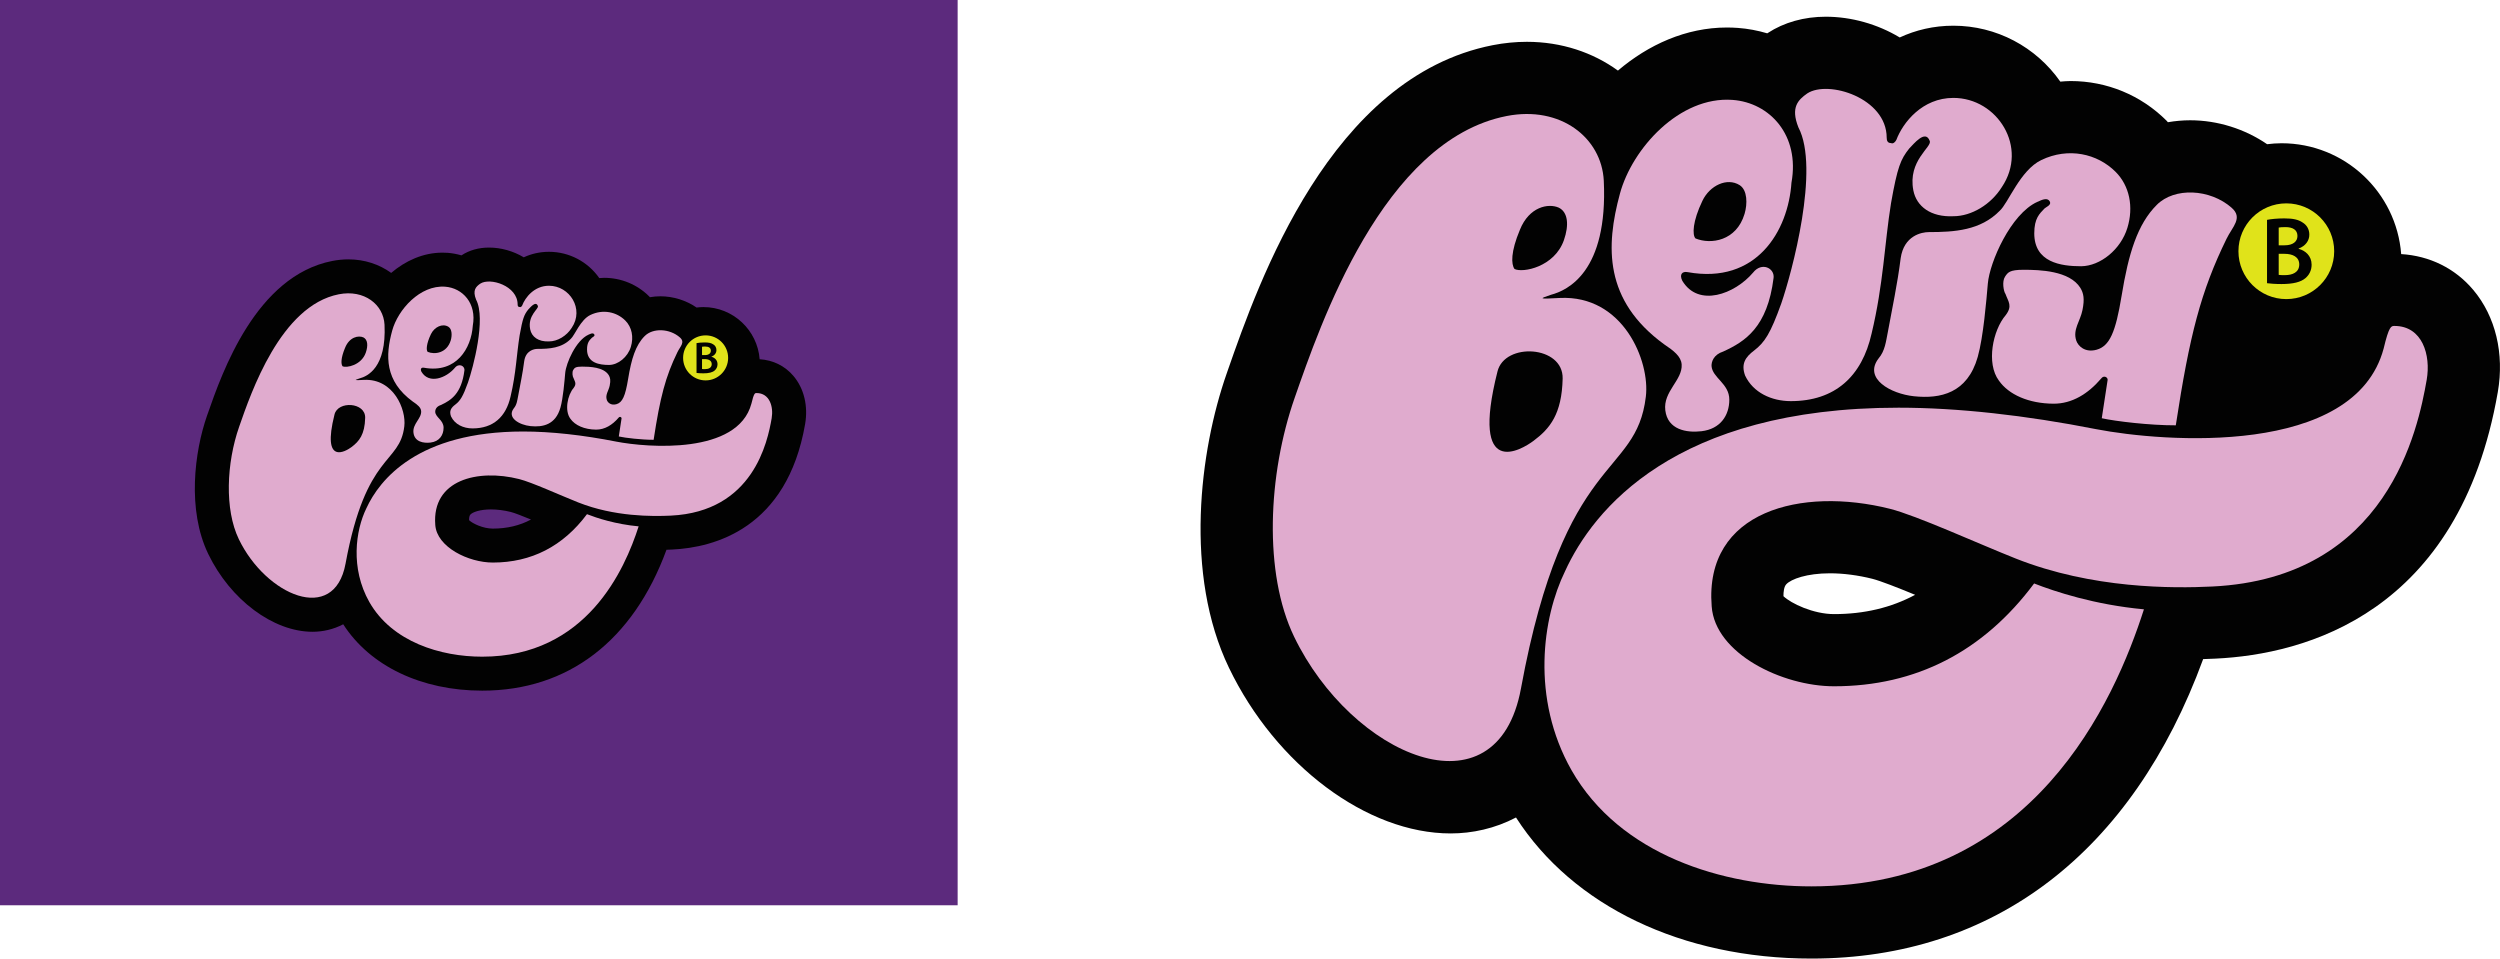
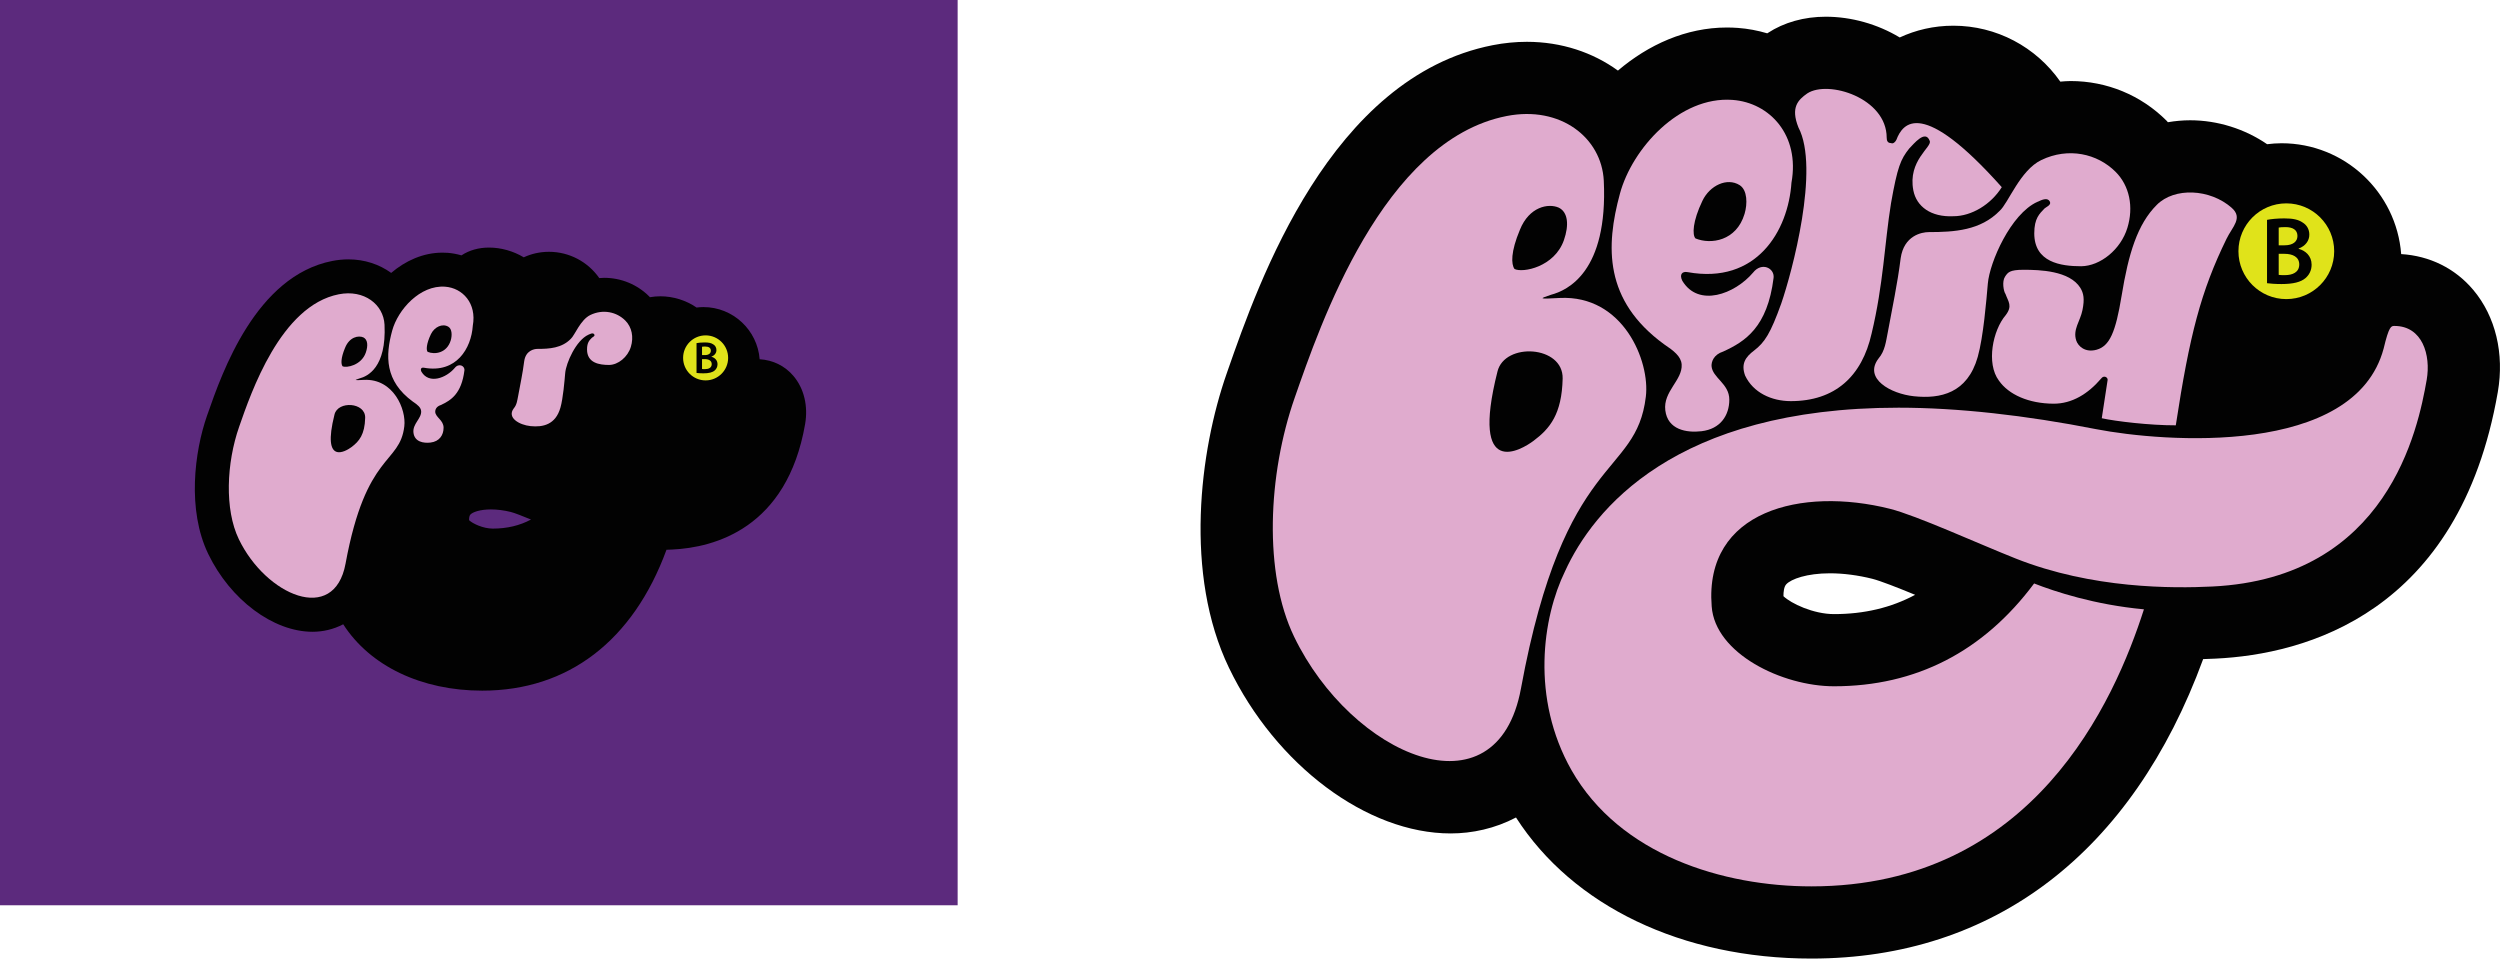
<svg xmlns="http://www.w3.org/2000/svg" width="486.69pt" height="186.61pt" viewBox="0 0 486.69 186.61" version="1.1">
  <defs>
    <clipPath id="clip1">
      <path d="M 233 3 L 486.691 3 L 486.691 186.609 L 233 186.609 Z M 233 3 " />
    </clipPath>
  </defs>
  <g id="surface1">
    <path style=" stroke:none;fill-rule:nonzero;fill:rgb(36.099%,16.499%,48.999%);fill-opacity:1;" d="M 186.43 176.234 L 0 176.234 L 0 0 L 186.43 0 L 186.43 176.234 " />
    <path style=" stroke:none;fill-rule:nonzero;fill:rgb(0.8%,0.8%,0.8%);fill-opacity:1;" d="M 154.488 73.219 C 152.824 71.234 150.492 70.094 147.887 69.934 C 147.453 64.266 142.711 59.781 136.934 59.781 C 136.484 59.781 136.043 59.816 135.609 59.871 C 133.566 58.469 131.07 57.68 128.562 57.68 C 127.863 57.68 127.184 57.742 126.52 57.859 C 126.48 57.816 126.445 57.766 126.406 57.727 C 124.059 55.379 120.934 54.086 117.605 54.086 C 117.293 54.086 116.98 54.113 116.668 54.137 C 114.438 50.949 110.809 49.02 106.875 49.02 C 105.066 49.02 103.418 49.418 101.965 50.094 C 99.914 48.863 97.516 48.195 95.188 48.195 C 93.203 48.195 91.367 48.711 89.875 49.688 L 89.828 49.715 C 88.961 49.457 88.062 49.289 87.145 49.219 C 86.809 49.195 86.473 49.184 86.137 49.184 C 82.383 49.184 78.934 50.762 76.152 53.129 C 73.863 51.469 70.984 50.492 67.82 50.492 C 66.789 50.492 65.734 50.598 64.691 50.801 C 49.812 53.715 43.242 72.516 40.438 80.543 L 40.316 80.883 C 37.84 87.961 36.41 99.266 40.531 107.824 C 44.836 116.754 53.184 122.992 60.836 122.992 C 62.805 122.992 64.891 122.547 66.816 121.531 C 72.027 129.645 82.023 134.453 93.871 134.453 C 110.598 134.453 123.254 124.742 129.75 107.027 C 130.133 107.016 130.516 107 130.91 106.98 C 139.035 106.59 153.199 102.895 156.734 82.574 C 157.348 79.055 156.531 75.641 154.488 73.219 Z M 95.941 102.906 C 94.051 102.906 92 101.926 91.316 101.266 C 91.312 100.867 91.359 100.402 91.57 100.176 C 92.016 99.691 93.461 99.172 95.57 99.172 C 96.801 99.172 98.145 99.344 99.453 99.672 C 100.18 99.855 101.754 100.473 103.375 101.141 C 101.168 102.32 98.703 102.906 95.941 102.906 " />
    <path style=" stroke:none;fill-rule:nonzero;fill:rgb(87.799%,89%,10.199%);fill-opacity:1;" d="M 137.203 69.91 L 136.668 69.91 L 136.668 71.836 C 136.809 71.863 136.992 71.863 137.238 71.863 C 137.93 71.863 138.555 71.609 138.555 70.883 C 138.555 70.191 137.945 69.91 137.203 69.91 " />
    <path style=" stroke:none;fill-rule:nonzero;fill:rgb(87.799%,89%,10.199%);fill-opacity:1;" d="M 138.387 68.281 C 138.387 67.719 137.965 67.461 137.281 67.461 C 136.965 67.461 136.781 67.48 136.668 67.508 L 136.668 69.129 L 137.219 69.129 C 137.977 69.129 138.387 68.781 138.387 68.281 " />
    <path style=" stroke:none;fill-rule:nonzero;fill:rgb(87.799%,89%,10.199%);fill-opacity:1;" d="M 137.367 65.289 C 134.945 65.289 132.984 67.25 132.984 69.672 C 132.984 72.094 134.945 74.055 137.367 74.055 C 139.785 74.055 141.75 72.094 141.75 69.672 C 141.75 67.25 139.785 65.289 137.367 65.289 Z M 139.121 72.133 C 138.703 72.492 138.008 72.68 136.922 72.68 C 136.324 72.68 135.879 72.637 135.598 72.602 L 135.598 66.797 C 135.941 66.727 136.562 66.664 137.176 66.664 C 137.965 66.664 138.465 66.77 138.859 67.043 C 139.227 67.262 139.473 67.648 139.473 68.156 C 139.473 68.699 139.133 69.191 138.492 69.43 L 138.492 69.453 C 139.113 69.609 139.684 70.102 139.684 70.906 C 139.684 71.434 139.457 71.848 139.121 72.133 " />
-     <path style=" stroke:none;fill-rule:nonzero;fill:rgb(87.799%,67.099%,80.8%);fill-opacity:1;" d="M 119.992 78.691 C 118.938 78.988 118.293 78.359 118.129 77.848 C 117.797 76.836 118.492 76.086 118.695 75.062 C 118.906 74.043 118.801 73.523 118.504 73.027 C 117.52 71.453 114.773 71.371 113.301 71.371 C 112.02 71.371 111.859 71.613 111.602 72.012 C 111.32 72.438 111.469 73.344 111.652 73.602 C 111.902 74.301 112.309 74.68 111.672 75.523 C 110.488 76.902 109.863 79.945 111.043 81.52 C 111.934 82.801 113.773 83.621 116.039 83.637 C 117.75 83.645 119.215 82.723 120.398 81.344 C 120.656 80.977 121.043 81.234 121 81.473 L 120.465 84.969 C 121.73 85.246 124.855 85.621 127.246 85.617 C 128.512 77.312 129.547 73.34 131.891 68.535 C 132.438 67.414 133.422 66.625 132.359 65.691 C 130.379 63.945 127.117 63.801 125.504 65.426 C 123.73 67.195 122.914 69.887 122.281 73.766 C 121.734 77.102 121.184 78.355 119.992 78.691 " />
    <path style=" stroke:none;fill-rule:nonzero;fill:rgb(87.799%,67.099%,80.8%);fill-opacity:1;" d="M 104.629 67.922 C 103.965 67.922 102.348 68.242 102.051 70.309 C 101.754 72.672 101.262 74.938 100.867 77.105 C 100.695 77.938 100.617 78.805 100.023 79.492 C 98.617 81.336 101.133 82.73 103.27 82.953 C 105.684 83.203 108.16 82.691 109.105 79.348 C 109.625 77.523 109.898 74.156 110.031 72.633 C 110.199 70.676 112.129 66.262 114.559 65.156 C 114.656 65.156 115.477 64.586 115.723 65.16 C 115.844 65.445 115.328 65.652 115.23 65.75 C 114.766 66.234 114.281 66.652 114.281 68.031 C 114.281 70.691 116.711 71.047 118.582 71.047 C 120.328 71.027 122.207 69.523 122.812 67.523 C 123.395 65.617 123.012 63.684 121.73 62.402 C 120.055 60.727 117.41 60.133 114.934 61.316 C 112.98 62.254 111.898 65.281 111.113 65.973 C 109.355 67.77 106.973 67.922 104.629 67.922 " />
-     <path style=" stroke:none;fill-rule:nonzero;fill:rgb(87.799%,67.099%,80.8%);fill-opacity:1;" d="M 91.113 74.445 C 90.129 77.203 89.594 78.02 88.629 78.766 C 87.84 79.355 87.406 79.977 87.801 81.059 C 88.535 82.621 90.215 83.402 91.988 83.402 C 96.027 83.402 98.504 81.145 99.391 77.203 C 100.473 72.672 100.57 68.93 101.16 65.281 C 101.754 61.934 102.051 61.246 102.836 60.258 C 103.23 59.863 104.316 58.484 104.711 59.57 C 104.949 60.125 102.676 61.363 103.211 64.105 C 103.496 65.57 104.809 66.562 106.875 66.465 C 108.547 66.465 110.324 65.383 111.309 63.805 C 113.77 60.16 110.914 55.629 106.875 55.629 C 104.02 55.629 102.246 57.895 101.656 59.473 C 101.555 59.668 101.359 59.863 101.16 59.766 C 100.867 59.766 100.77 59.57 100.77 59.273 C 100.77 55.629 95.406 53.969 93.496 55.219 C 92.66 55.805 91.945 56.488 92.684 58.332 C 94.656 62.074 92.098 71.59 91.113 74.445 " />
    <path style=" stroke:none;fill-rule:nonzero;fill:rgb(87.799%,67.099%,80.8%);fill-opacity:1;" d="M 80.375 78.188 C 81.262 78.781 81.941 79.309 81.988 80.043 C 82.086 81.473 80.281 82.508 80.492 84.242 C 80.707 86.02 82.434 86.316 83.809 86.156 C 85.535 85.953 86.355 84.711 86.355 83.266 C 86.355 81.785 84.801 81.273 84.727 80.184 C 84.711 79.816 84.891 79.148 85.805 78.855 C 87.793 77.945 89.848 76.648 90.41 72.113 C 90.52 71.223 89.32 70.617 88.523 71.637 C 86.848 73.605 83.527 74.84 82.051 72.379 C 81.758 71.785 82.051 71.488 82.543 71.59 C 88.836 72.727 91.75 67.832 92.043 63.398 C 92.832 59.062 90.074 56.066 86.652 55.812 C 81.781 55.453 77.449 60.285 76.34 64.398 C 75.027 69.238 74.875 74.172 80.375 78.188 Z M 83.895 65.047 C 84.57 63.648 86.148 62.898 87.297 63.617 C 88.023 64.07 88.023 65.344 87.75 66.254 C 87.004 68.738 84.656 69.078 83.258 68.5 C 82.953 68.191 82.98 66.945 83.895 65.047 " />
    <path style=" stroke:none;fill-rule:nonzero;fill:rgb(87.799%,67.099%,80.8%);fill-opacity:1;" d="M 70.82 73.953 C 68.949 74.051 68.852 74.051 70.031 73.656 C 71.508 73.266 75.254 71.59 74.859 63.215 C 74.66 59.273 70.898 56.32 65.961 57.289 C 54.613 59.512 48.859 76.492 46.559 83.07 C 44.086 90.129 43.695 99.16 46.488 104.957 C 51.754 115.887 65.074 121.691 67.273 109.715 C 71.273 87.945 77.824 90.477 78.711 82.988 C 79.105 79.738 76.633 73.656 70.82 73.953 Z M 67.176 67.711 C 68.023 65.594 69.785 65.258 70.738 65.68 C 71.582 66.102 71.691 67.27 71.207 68.66 C 70.344 71.121 67.438 71.676 66.684 71.301 C 66.367 70.875 66.332 69.723 67.176 67.711 Z M 68.43 87.035 C 67.309 87.875 62.602 90.68 65.121 80.691 C 65.777 77.988 71.16 78.293 71.09 81.336 C 71.016 84.594 69.922 85.914 68.43 87.035 " />
-     <path style=" stroke:none;fill-rule:nonzero;fill:rgb(87.799%,67.099%,80.8%);fill-opacity:1;" d="M 147.27 76.516 C 146.973 76.516 146.773 76.516 146.281 78.582 C 143.621 88.531 126.09 87.156 119.977 85.973 C 113.477 84.691 107.27 84.004 101.852 84.004 C 81.359 84.004 73.875 93.359 71.312 98.977 C 69.242 103.211 68.16 110.602 71.902 117.203 C 76.34 124.984 85.793 127.84 93.871 127.84 C 114.164 127.84 121.637 110.867 124.328 102.469 C 119.824 102.055 116.176 100.844 114.27 100.098 C 109.609 106.352 103.434 109.516 95.941 109.516 C 91.211 109.516 85.035 106.523 84.738 102.188 C 84.051 93.418 92.984 91.234 101.062 93.262 C 103.512 93.875 109.172 96.465 112.582 97.816 C 119.613 100.602 126.984 100.551 130.59 100.379 C 146.652 99.602 149.434 85.973 150.223 81.441 C 150.617 79.176 149.828 76.516 147.27 76.516 " />
    <g clip-path="url(#clip1)" clip-rule="nonzero">
      <path style=" stroke:none;fill-rule:nonzero;fill:rgb(0.8%,0.8%,0.8%);fill-opacity:1;" d="M 481.488 56.441 C 477.945 52.23 472.996 49.805 467.453 49.465 C 466.527 37.414 456.449 27.887 444.164 27.887 C 443.215 27.887 442.277 27.961 441.355 28.074 C 437.012 25.098 431.711 23.414 426.375 23.414 C 424.895 23.414 423.441 23.555 422.035 23.793 C 421.949 23.707 421.879 23.602 421.793 23.512 C 416.797 18.523 410.156 15.777 403.09 15.777 C 402.418 15.777 401.754 15.84 401.094 15.891 C 396.348 9.113 388.641 5.004 380.277 5.004 C 376.43 5.004 372.93 5.855 369.832 7.293 C 365.477 4.672 360.379 3.254 355.434 3.254 C 351.215 3.254 347.312 4.352 344.141 6.426 L 344.039 6.488 C 342.195 5.941 340.285 5.578 338.332 5.434 C 337.621 5.383 336.902 5.355 336.195 5.355 C 328.215 5.355 320.883 8.715 314.973 13.742 C 310.102 10.211 303.984 8.141 297.258 8.141 C 295.062 8.141 292.828 8.359 290.609 8.793 C 258.984 14.988 245.012 54.953 239.047 72.02 L 238.797 72.742 C 233.531 87.789 230.488 111.812 239.254 130.008 C 248.398 148.992 266.148 162.25 282.41 162.25 C 286.594 162.25 291.031 161.301 295.129 159.145 C 306.203 176.391 327.449 186.609 352.633 186.609 C 388.188 186.609 415.094 165.969 428.902 128.312 C 429.711 128.285 430.527 128.254 431.367 128.215 C 448.641 127.379 478.746 119.527 486.262 76.332 C 487.566 68.848 485.824 61.598 481.488 56.441 Z M 357.039 119.551 C 353.012 119.551 348.652 117.469 347.195 116.066 C 347.191 115.215 347.297 114.23 347.738 113.754 C 348.691 112.719 351.758 111.609 356.242 111.609 C 358.859 111.609 361.711 111.98 364.504 112.68 C 366.047 113.07 369.387 114.379 372.832 115.797 C 368.145 118.312 362.906 119.551 357.039 119.551 " />
    </g>
    <path style=" stroke:none;fill-rule:nonzero;fill:rgb(87.799%,89%,10.199%);fill-opacity:1;" d="M 444.742 49.414 L 443.609 49.414 L 443.609 53.512 C 443.902 53.562 444.289 53.562 444.82 53.562 C 446.285 53.562 447.609 53.031 447.609 51.48 C 447.609 50.008 446.324 49.414 444.742 49.414 " />
    <path style=" stroke:none;fill-rule:nonzero;fill:rgb(87.799%,89%,10.199%);fill-opacity:1;" d="M 447.258 45.945 C 447.258 44.754 446.363 44.211 444.906 44.211 C 444.234 44.211 443.848 44.25 443.609 44.305 L 443.609 47.754 L 444.777 47.754 C 446.387 47.754 447.258 47.012 447.258 45.945 " />
    <path style=" stroke:none;fill-rule:nonzero;fill:rgb(87.799%,89%,10.199%);fill-opacity:1;" d="M 445.09 39.59 C 439.941 39.59 435.77 43.762 435.77 48.906 C 435.77 54.055 439.941 58.227 445.09 58.227 C 450.238 58.227 454.41 54.055 454.41 48.906 C 454.41 43.762 450.238 39.59 445.09 39.59 Z M 448.82 54.141 C 447.926 54.906 446.453 55.297 444.145 55.297 C 442.879 55.297 441.93 55.207 441.336 55.133 L 441.336 42.801 C 442.059 42.648 443.383 42.516 444.684 42.516 C 446.363 42.516 447.43 42.742 448.262 43.316 C 449.043 43.785 449.57 44.605 449.57 45.684 C 449.57 46.844 448.844 47.883 447.484 48.387 L 447.484 48.441 C 448.805 48.777 450.016 49.82 450.016 51.531 C 450.016 52.652 449.531 53.531 448.82 54.141 " />
    <path style=" stroke:none;fill-rule:nonzero;fill:rgb(87.799%,67.099%,80.8%);fill-opacity:1;" d="M 408.16 68.082 C 405.918 68.711 404.547 67.375 404.191 66.285 C 403.492 64.133 404.973 62.539 405.406 60.367 C 405.848 58.199 405.629 57.09 404.996 56.043 C 402.902 52.691 397.07 52.52 393.934 52.52 C 391.211 52.52 390.879 53.031 390.32 53.879 C 389.723 54.789 390.035 56.711 390.434 57.258 C 390.965 58.742 391.824 59.555 390.469 61.344 C 387.953 64.273 386.625 70.742 389.137 74.094 C 391.027 76.816 394.941 78.562 399.762 78.59 C 403.395 78.609 406.508 76.648 409.02 73.719 C 409.574 72.938 410.391 73.488 410.301 73.988 L 409.164 81.422 C 411.852 82.016 418.492 82.812 423.574 82.801 C 426.27 65.148 428.461 56.707 433.453 46.488 C 434.613 44.109 436.699 42.43 434.445 40.445 C 430.23 36.738 423.301 36.43 419.875 39.883 C 416.102 43.648 414.367 49.363 413.02 57.613 C 411.859 64.699 410.691 67.367 408.16 68.082 " />
    <path style=" stroke:none;fill-rule:nonzero;fill:rgb(87.799%,67.099%,80.8%);fill-opacity:1;" d="M 375.504 45.184 C 374.09 45.184 370.652 45.867 370.016 50.262 C 369.391 55.285 368.344 60.102 367.504 64.707 C 367.145 66.48 366.973 68.316 365.711 69.781 C 362.723 73.699 368.066 76.664 372.609 77.141 C 377.738 77.676 383.004 76.582 385.02 69.477 C 386.117 65.598 386.703 58.441 386.984 55.199 C 387.344 51.035 391.441 41.656 396.609 39.305 C 396.816 39.305 398.559 38.102 399.086 39.316 C 399.344 39.926 398.242 40.359 398.035 40.57 C 397.051 41.602 396.023 42.488 396.023 45.422 C 396.023 51.078 401.184 51.832 405.164 51.832 C 408.879 51.785 412.867 48.59 414.156 44.344 C 415.395 40.289 414.578 36.176 411.855 33.453 C 408.293 29.895 402.672 28.633 397.41 31.148 C 393.25 33.137 390.957 39.578 389.285 41.047 C 385.551 44.863 380.484 45.184 375.504 45.184 " />
-     <path style=" stroke:none;fill-rule:nonzero;fill:rgb(87.799%,67.099%,80.8%);fill-opacity:1;" d="M 346.777 59.055 C 344.676 64.918 343.547 66.656 341.488 68.234 C 339.812 69.496 338.891 70.809 339.73 73.113 C 341.297 76.434 344.863 78.09 348.629 78.09 C 357.223 78.09 362.477 73.293 364.359 64.918 C 366.668 55.285 366.879 47.328 368.133 39.578 C 369.391 32.461 370.016 30.996 371.691 28.898 C 372.531 28.062 374.832 25.129 375.672 27.434 C 376.184 28.613 371.352 31.246 372.484 37.074 C 373.094 40.188 375.883 42.301 380.277 42.094 C 383.832 42.094 387.605 39.789 389.699 36.438 C 394.934 28.691 388.859 19.059 380.277 19.059 C 374.207 19.059 370.438 23.875 369.18 27.223 C 368.969 27.645 368.551 28.062 368.133 27.852 C 367.504 27.852 367.293 27.434 367.293 26.805 C 367.293 19.059 355.898 15.527 351.836 18.184 C 350.062 19.434 348.543 20.879 350.109 24.805 C 354.309 32.762 348.867 52.98 346.777 59.055 " />
+     <path style=" stroke:none;fill-rule:nonzero;fill:rgb(87.799%,67.099%,80.8%);fill-opacity:1;" d="M 346.777 59.055 C 344.676 64.918 343.547 66.656 341.488 68.234 C 339.812 69.496 338.891 70.809 339.73 73.113 C 341.297 76.434 344.863 78.09 348.629 78.09 C 357.223 78.09 362.477 73.293 364.359 64.918 C 366.668 55.285 366.879 47.328 368.133 39.578 C 369.391 32.461 370.016 30.996 371.691 28.898 C 372.531 28.062 374.832 25.129 375.672 27.434 C 376.184 28.613 371.352 31.246 372.484 37.074 C 373.094 40.188 375.883 42.301 380.277 42.094 C 383.832 42.094 387.605 39.789 389.699 36.438 C 374.207 19.059 370.438 23.875 369.18 27.223 C 368.969 27.645 368.551 28.062 368.133 27.852 C 367.504 27.852 367.293 27.434 367.293 26.805 C 367.293 19.059 355.898 15.527 351.836 18.184 C 350.062 19.434 348.543 20.879 350.109 24.805 C 354.309 32.762 348.867 52.98 346.777 59.055 " />
    <path style=" stroke:none;fill-rule:nonzero;fill:rgb(87.799%,67.099%,80.8%);fill-opacity:1;" d="M 323.941 67.012 C 325.828 68.27 327.273 69.387 327.379 70.953 C 327.582 73.992 323.746 76.188 324.195 79.879 C 324.652 83.656 328.316 84.293 331.238 83.949 C 334.918 83.516 336.656 80.875 336.656 77.801 C 336.656 74.656 333.355 73.566 333.195 71.25 C 333.168 70.473 333.547 69.051 335.484 68.43 C 339.719 66.492 344.078 63.734 345.273 54.102 C 345.508 52.207 342.961 50.918 341.27 53.082 C 337.703 57.27 330.648 59.891 327.504 54.66 C 326.883 53.402 327.504 52.773 328.551 52.98 C 341.934 55.398 348.121 44.996 348.754 35.57 C 350.426 26.355 344.566 19.988 337.293 19.449 C 326.938 18.684 317.727 28.953 315.363 37.695 C 312.574 47.988 312.258 58.473 323.941 67.012 Z M 331.43 39.074 C 332.859 36.102 336.219 34.512 338.656 36.035 C 340.203 37.004 340.203 39.711 339.621 41.645 C 338.039 46.926 333.043 47.645 330.074 46.418 C 329.426 45.762 329.484 43.113 331.43 39.074 " />
    <path style=" stroke:none;fill-rule:nonzero;fill:rgb(87.799%,67.099%,80.8%);fill-opacity:1;" d="M 303.633 58.008 C 299.656 58.215 299.445 58.215 301.961 57.379 C 305.098 56.543 313.059 52.98 312.219 35.18 C 311.797 26.805 303.801 20.531 293.309 22.586 C 269.18 27.312 256.953 63.406 252.062 77.387 C 246.805 92.391 245.98 111.586 251.914 123.914 C 263.105 147.145 291.418 159.484 296.098 134.02 C 304.598 87.754 318.523 93.129 320.406 77.215 C 321.25 70.301 315.988 57.379 303.633 58.008 Z M 295.887 44.742 C 297.688 40.238 301.434 39.523 303.461 40.426 C 305.258 41.32 305.484 43.805 304.453 46.762 C 302.621 51.984 296.441 53.168 294.844 52.367 C 294.168 51.465 294.09 49.012 295.887 44.742 Z M 298.551 85.812 C 296.172 87.602 286.168 93.562 291.52 72.336 C 292.914 66.582 304.355 67.234 304.211 73.699 C 304.051 80.629 301.727 83.434 298.551 85.812 " />
    <path style=" stroke:none;fill-rule:nonzero;fill:rgb(87.799%,67.099%,80.8%);fill-opacity:1;" d="M 466.141 63.453 C 465.508 63.453 465.086 63.453 464.039 67.848 C 458.387 89 421.113 86.07 408.129 83.559 C 394.312 80.836 381.113 79.367 369.602 79.367 C 326.039 79.367 310.129 99.258 304.68 111.199 C 300.285 120.199 297.98 135.91 305.934 149.938 C 315.363 166.48 335.465 172.555 352.633 172.555 C 395.77 172.555 411.652 136.477 417.371 118.621 C 407.805 117.738 400.043 115.172 395.996 113.586 C 386.086 126.879 372.957 133.602 357.039 133.602 C 346.98 133.602 333.855 127.242 333.223 118.027 C 331.758 99.387 350.746 94.738 367.926 99.051 C 373.129 100.359 385.156 105.855 392.41 108.73 C 407.355 114.656 423.023 114.551 430.688 114.18 C 464.832 112.527 470.738 83.559 472.422 73.926 C 473.258 69.109 471.578 63.453 466.141 63.453 " />
  </g>
</svg>